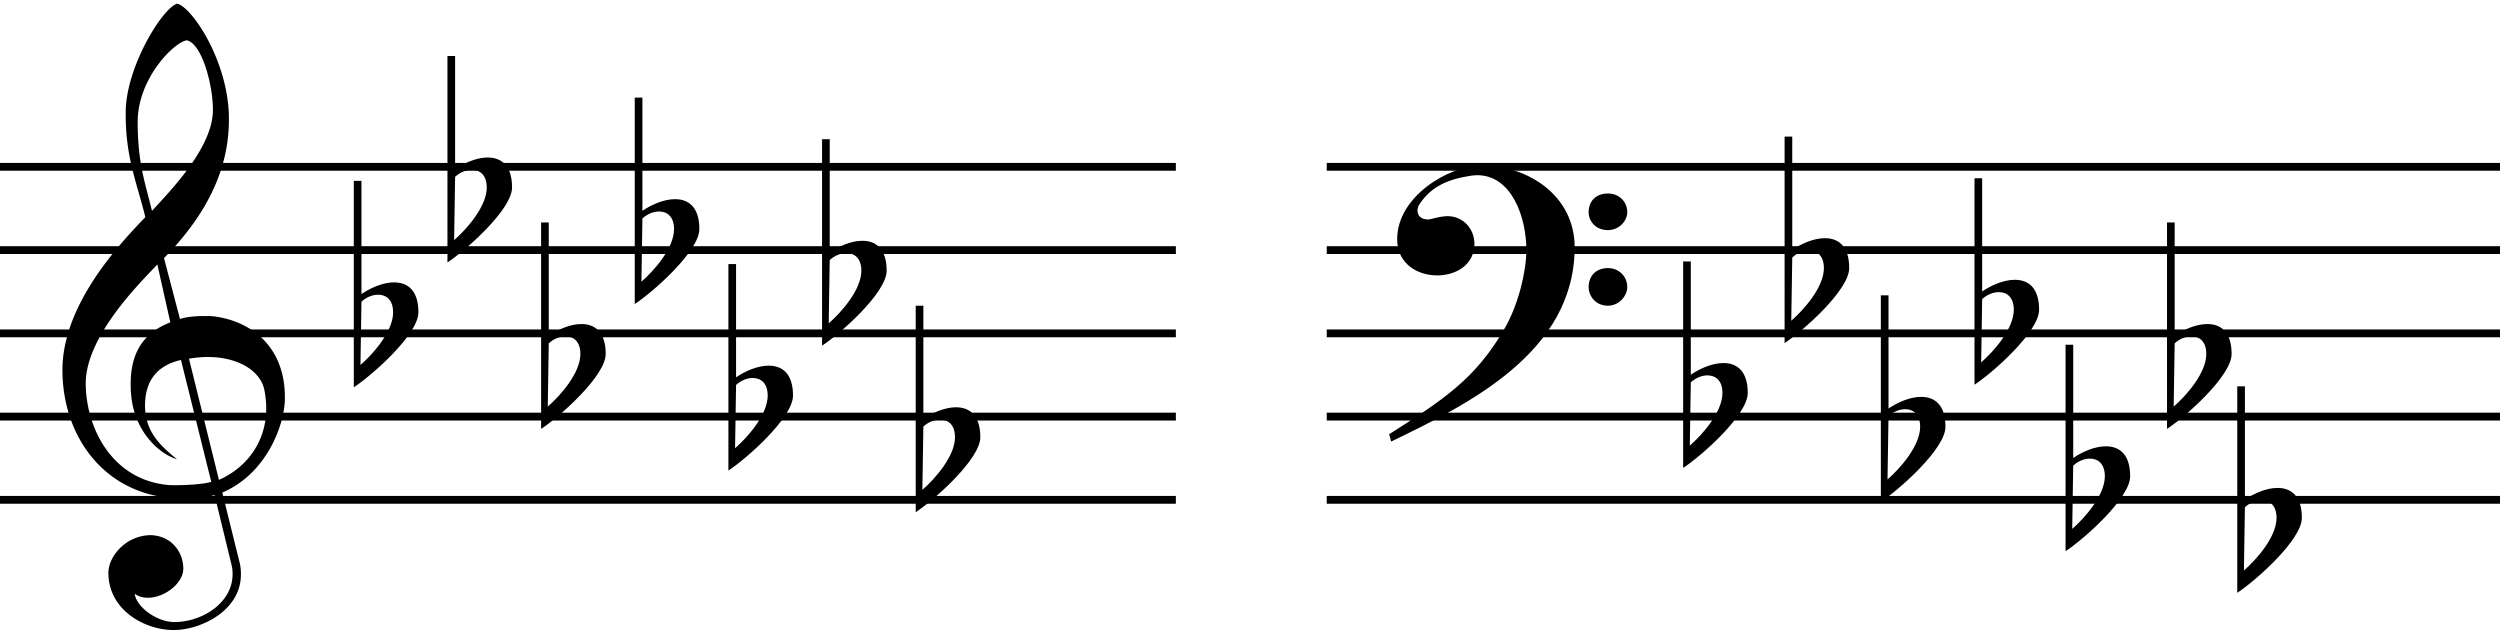
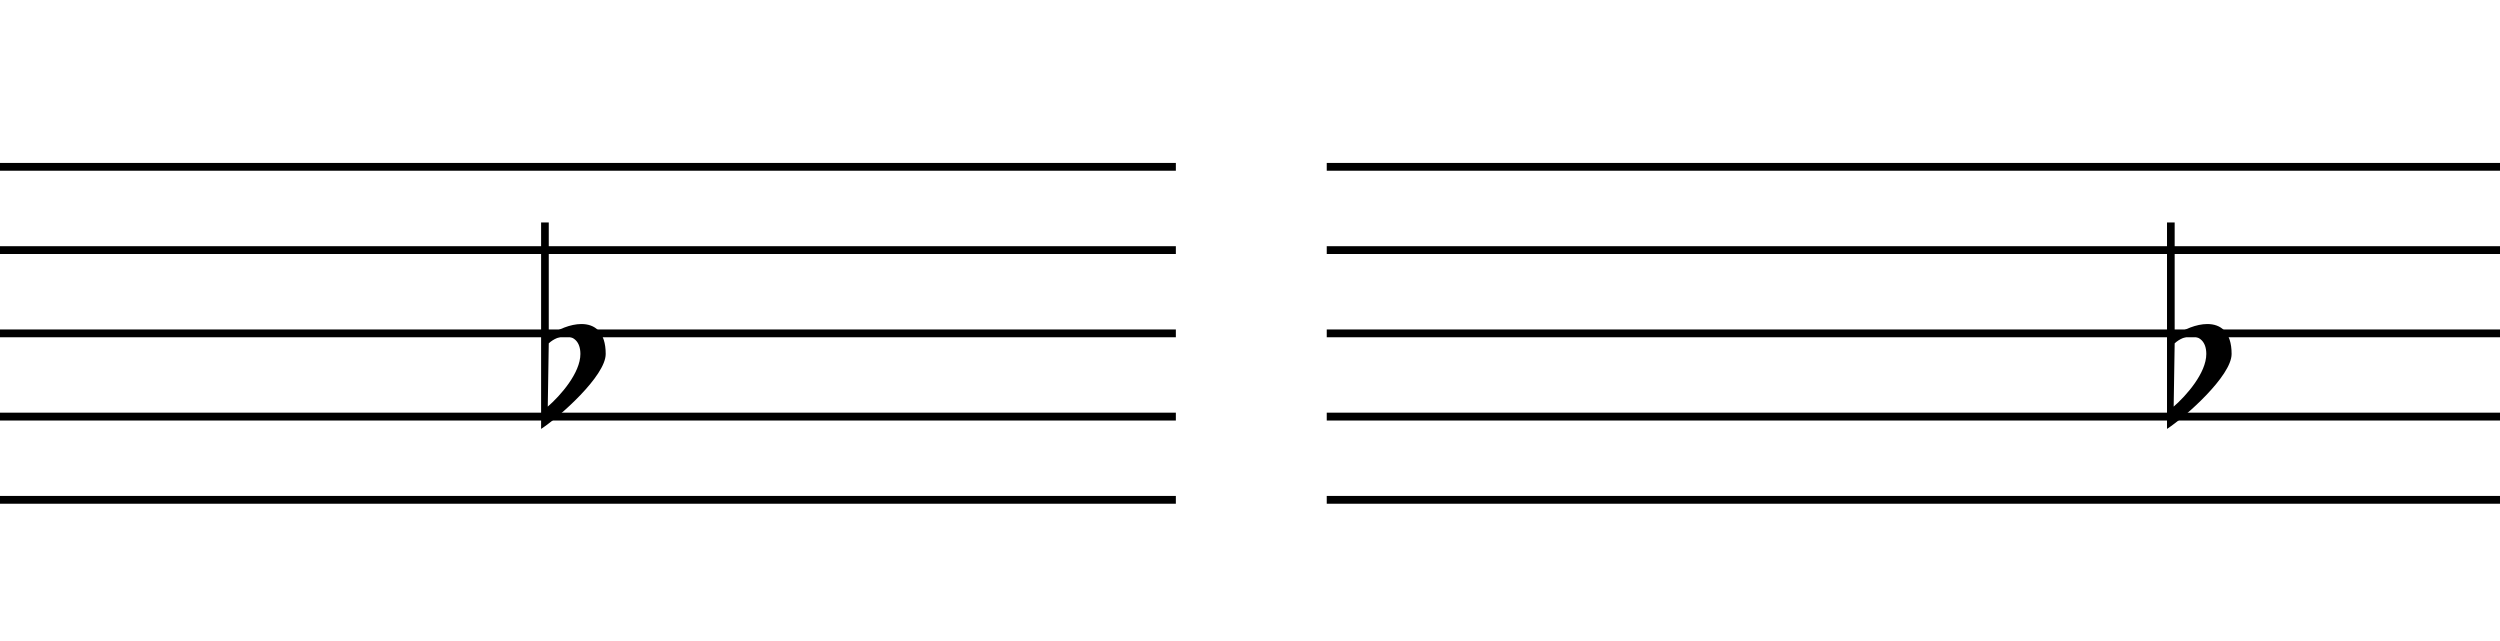
<svg xmlns="http://www.w3.org/2000/svg" xmlns:xlink="http://www.w3.org/1999/xlink" width="255.277" height="65.469" viewBox="0 0 766.152 196.347">
  <g fill="none" stroke="#000" fill-rule="evenodd">
    <g stroke-linecap="butt" stroke-width="2.392" stroke-linejoin="bevel">
      <path d="M0 153.112h360.354M0 127.6h360.354M0 102.089h360.354M0 76.577h360.354M0 51.065h360.354m46.24 102.047h359.557" />
      <path d="M406.594 127.6h359.557m-359.557-25.511h359.557M406.594 76.577h359.557M406.594 51.065h359.557" />
    </g>
    <g fill="#000" stroke="none">
-       <path d="M46.176 163.929c-7.756.102-12.96 6.633-12.96 11.531 0 11.429 11.123 17.552 20.001 17.552 8.164 0 20.614-5.817 20.614-17.042 0-1.327-.102-2.653-.51-4.082l-5.204-21.022c13.572-5.715 19.083-20.716 19.185-28.675v-.51c0-15.511-10.205-23.063-21.022-24.695-1.123-.204-2.449-.204-3.776-.204-2.755 0-5.715.306-7.347.918l-4.898-18.675c12.348-12.552 19.899-26.43 19.899-42.452v-.612c-.204-17.654-11.633-34.186-15.919-34.9-4.592 1.531-15.511 19.287-15.715 32.961v1.123c0 13.062 3.368 20.614 6.021 31.329-8.266 8.572-25.41 26.94-25.41 46.84 0 21.022 13.674 39.39 36.941 39.39a46.78 46.78 0 0 0 9.694-1.02l5.102 21.022a11.72 11.72 0 0 1 .408 3.163c0 8.878-9.388 14.695-17.858 14.695-5.306 0-11.633-4.592-12.144-8.674 1.225.918 2.653 1.225 4.082 1.225 5.102 0 10.817-4.49 10.817-8.878 0-5.102-3.572-10.103-10.001-10.307zM57.299 12.287c4.592 1.123 7.96 13.572 7.96 21.43-.102 11.123-12.042 23.675-18.675 30.818-2.041-8.368-4.388-14.491-4.388-27.247 0-13.47 11.327-24.593 15.103-25.002zm-5.102 86.434c-8.776 3.368-12.144 10.001-12.144 18.777 0 1.02 0 2.041.102 3.061.918 12.144 9.286 18.777 14.083 20.103-5.715-4.592-9.694-8.776-9.797-16.328 0-6.939 2.959-12.246 11.021-14.083l9.286 37.349c-2.347.714-7.347 1.02-10.817 1.02-1.123 0-2.143 0-2.755-.102-16.94-1.735-24.9-17.552-24.9-31.226.102-15.001 18.062-32.043 21.94-36.329zm5.715 11.123c1.939-.306 3.878-.51 5.715-.51 9.184 0 16.021 4.082 17.348 9.899.408 2.041.612 3.98.612 5.919 0 9.899-5.715 17.96-14.491 21.838zm52.86-17.45c1.531-1.429 3.47-2.143 5.102-2.143 2.551 0 4.592 1.633 4.592 5.409 0 5.817-6.123 12.756-10.001 16.123zm17.45 3.266c0-6.837-3.368-9.184-7.449-9.184-3.368 0-7.143 1.633-10.001 3.572V55.351h-2.347v63.269c5.613-3.674 19.797-16.226 19.797-22.961zm11.251-41.534c1.531-1.429 3.47-2.143 5.102-2.143 2.551 0 4.592 1.633 4.592 5.409 0 5.817-6.123 12.756-10.001 16.123zm17.45 3.266c0-6.837-3.368-9.184-7.449-9.184-3.368 0-7.143 1.633-10.001 3.572V17.083h-2.347v63.269c5.613-3.674 19.797-16.226 19.797-22.961z" />
      <use xlink:href="#B" />
-       <path d="M196.874 66.882c1.531-1.429 3.47-2.143 5.102-2.143 2.551 0 4.592 1.633 4.592 5.409 0 5.817-6.123 12.756-10.001 16.123zm17.45 3.266c0-6.837-3.368-9.184-7.449-9.184-3.368 0-7.143 1.633-10.001 3.572V29.839h-2.347v63.269c5.613-3.674 19.797-16.226 19.797-22.961zm11.251 47.758c1.531-1.429 3.47-2.143 5.102-2.143 2.551 0 4.592 1.633 4.592 5.409 0 5.817-6.123 12.756-10.001 16.123zm17.45 3.266c0-6.837-3.368-9.184-7.449-9.184-3.368 0-7.143 1.633-10.001 3.572V80.863h-2.347v63.269c5.613-3.674 19.797-16.226 19.797-22.961zm11.251-41.534c1.531-1.429 3.47-2.143 5.102-2.143 2.551 0 4.592 1.633 4.592 5.409 0 5.817-6.123 12.756-10.001 16.123zm17.45 3.266c0-6.837-3.368-9.184-7.449-9.184-3.368 0-7.143 1.633-10.001 3.572V42.595h-2.347v63.269c5.613-3.674 19.797-16.226 19.797-22.961zm11.251 47.758c1.531-1.429 3.47-2.143 5.102-2.143 2.551 0 4.592 1.633 4.592 5.409 0 5.817-6.123 12.756-10.001 16.123zm17.45 3.266c0-6.837-3.368-9.184-7.449-9.184-3.368 0-7.143 1.633-10.001 3.572V93.619h-2.347v63.269c5.613-3.674 19.797-16.226 19.797-22.961zm186.427-46.024c0 2.653 2.041 5.715 5.919 5.715 3.47 0 5.919-3.061 5.919-5.715 0-3.163-2.449-5.817-5.919-5.817-3.878 0-5.919 2.653-5.919 5.817zm0-22.961c0 2.653 2.041 5.511 5.919 5.511 3.47 0 5.919-2.857 5.919-5.511 0-3.163-2.449-5.715-5.919-5.715-3.878 0-5.919 2.551-5.919 5.715zm-60.514 70.311c23.063-11.225 56.228-27.043 56.228-59.596 0-15.613-14.083-25.002-28.471-25.002-10.103 0-25.92 9.49-25.92 22.552 0 7.551 6.225 11.123 12.246 11.123 5.817 0 11.429-3.266 11.429-9.694 0-4.49-3.368-8.47-8.266-8.47-.612 0-1.327.102-2.041.204-1.327.204-3.163.816-3.878.816-2.245 0-3.266-1.225-3.266-2.755 0-.51.102-.918.306-1.429 3.47-5.613 8.572-8.062 15.817-9.184.714-.102 1.429-.204 2.143-.204 10.817 0 15.103 13.266 15.103 22.859 0 6.837-2.551 16.94-6.531 23.879-9.082 15.919-19.389 22.348-35.512 32.655zm91.824-18.145c1.531-1.429 3.47-2.143 5.102-2.143 2.551 0 4.592 1.633 4.592 5.409 0 5.817-6.123 12.756-10.001 16.123zm17.45 3.266c0-6.837-3.368-9.184-7.449-9.184-3.368 0-7.143 1.633-10.001 3.572V80.066h-2.347v63.269c5.613-3.674 19.797-16.226 19.797-22.961zm13.642-41.534c1.531-1.429 3.47-2.143 5.102-2.143 2.551 0 4.592 1.633 4.592 5.409 0 5.817-6.123 12.756-10.001 16.123zm17.45 3.266c0-6.837-3.368-9.184-7.449-9.184-3.368 0-7.143 1.633-10.001 3.572V41.798h-2.347v63.269c5.613-3.674 19.797-16.226 19.797-22.961zm12.048 45.366c1.531-1.429 3.47-2.143 5.102-2.143 2.551 0 4.592 1.633 4.592 5.409 0 5.817-6.123 12.756-10.001 16.123zm17.45 3.266c0-6.837-3.368-9.184-7.449-9.184-3.368 0-7.143 1.633-10.001 3.572V90.43h-2.347v63.269c5.613-3.674 19.797-16.226 19.797-22.961zm11.251-39.142c1.531-1.429 3.47-2.143 5.102-2.143 2.551 0 4.592 1.633 4.592 5.409 0 5.817-6.123 12.756-10.001 16.123zm17.45 3.266c0-6.837-3.368-9.184-7.449-9.184-3.368 0-7.143 1.633-10.001 3.572V54.554h-2.347v63.269c5.613-3.674 19.797-16.226 19.797-22.961z" />
      <use xlink:href="#C" />
      <use xlink:href="#B" x="498.277" />
      <use xlink:href="#C" x="52.618" y="12.756" />
    </g>
  </g>
  <defs>
    <path id="B" d="M168.174 105.15c1.531-1.429 3.47-2.143 5.102-2.143 2.551 0 4.592 1.633 4.592 5.409 0 5.817-6.123 12.756-10.001 16.123zm17.45 3.266c0-6.837-3.368-9.184-7.449-9.184-3.368 0-7.143 1.633-10.001 3.572V68.107h-2.347v63.269c5.613-3.674 19.797-16.226 19.797-22.961z" />
-     <path id="C" d="M635.359 142.62c1.531-1.429 3.47-2.143 5.102-2.143 2.551 0 4.592 1.633 4.592 5.409 0 5.817-6.123 12.756-10.001 16.123zm17.45 3.266c0-6.837-3.368-9.184-7.449-9.184-3.368 0-7.143 1.633-10.001 3.572v-34.696h-2.347v63.269c5.613-3.674 19.797-16.226 19.797-22.961z" />
  </defs>
</svg>